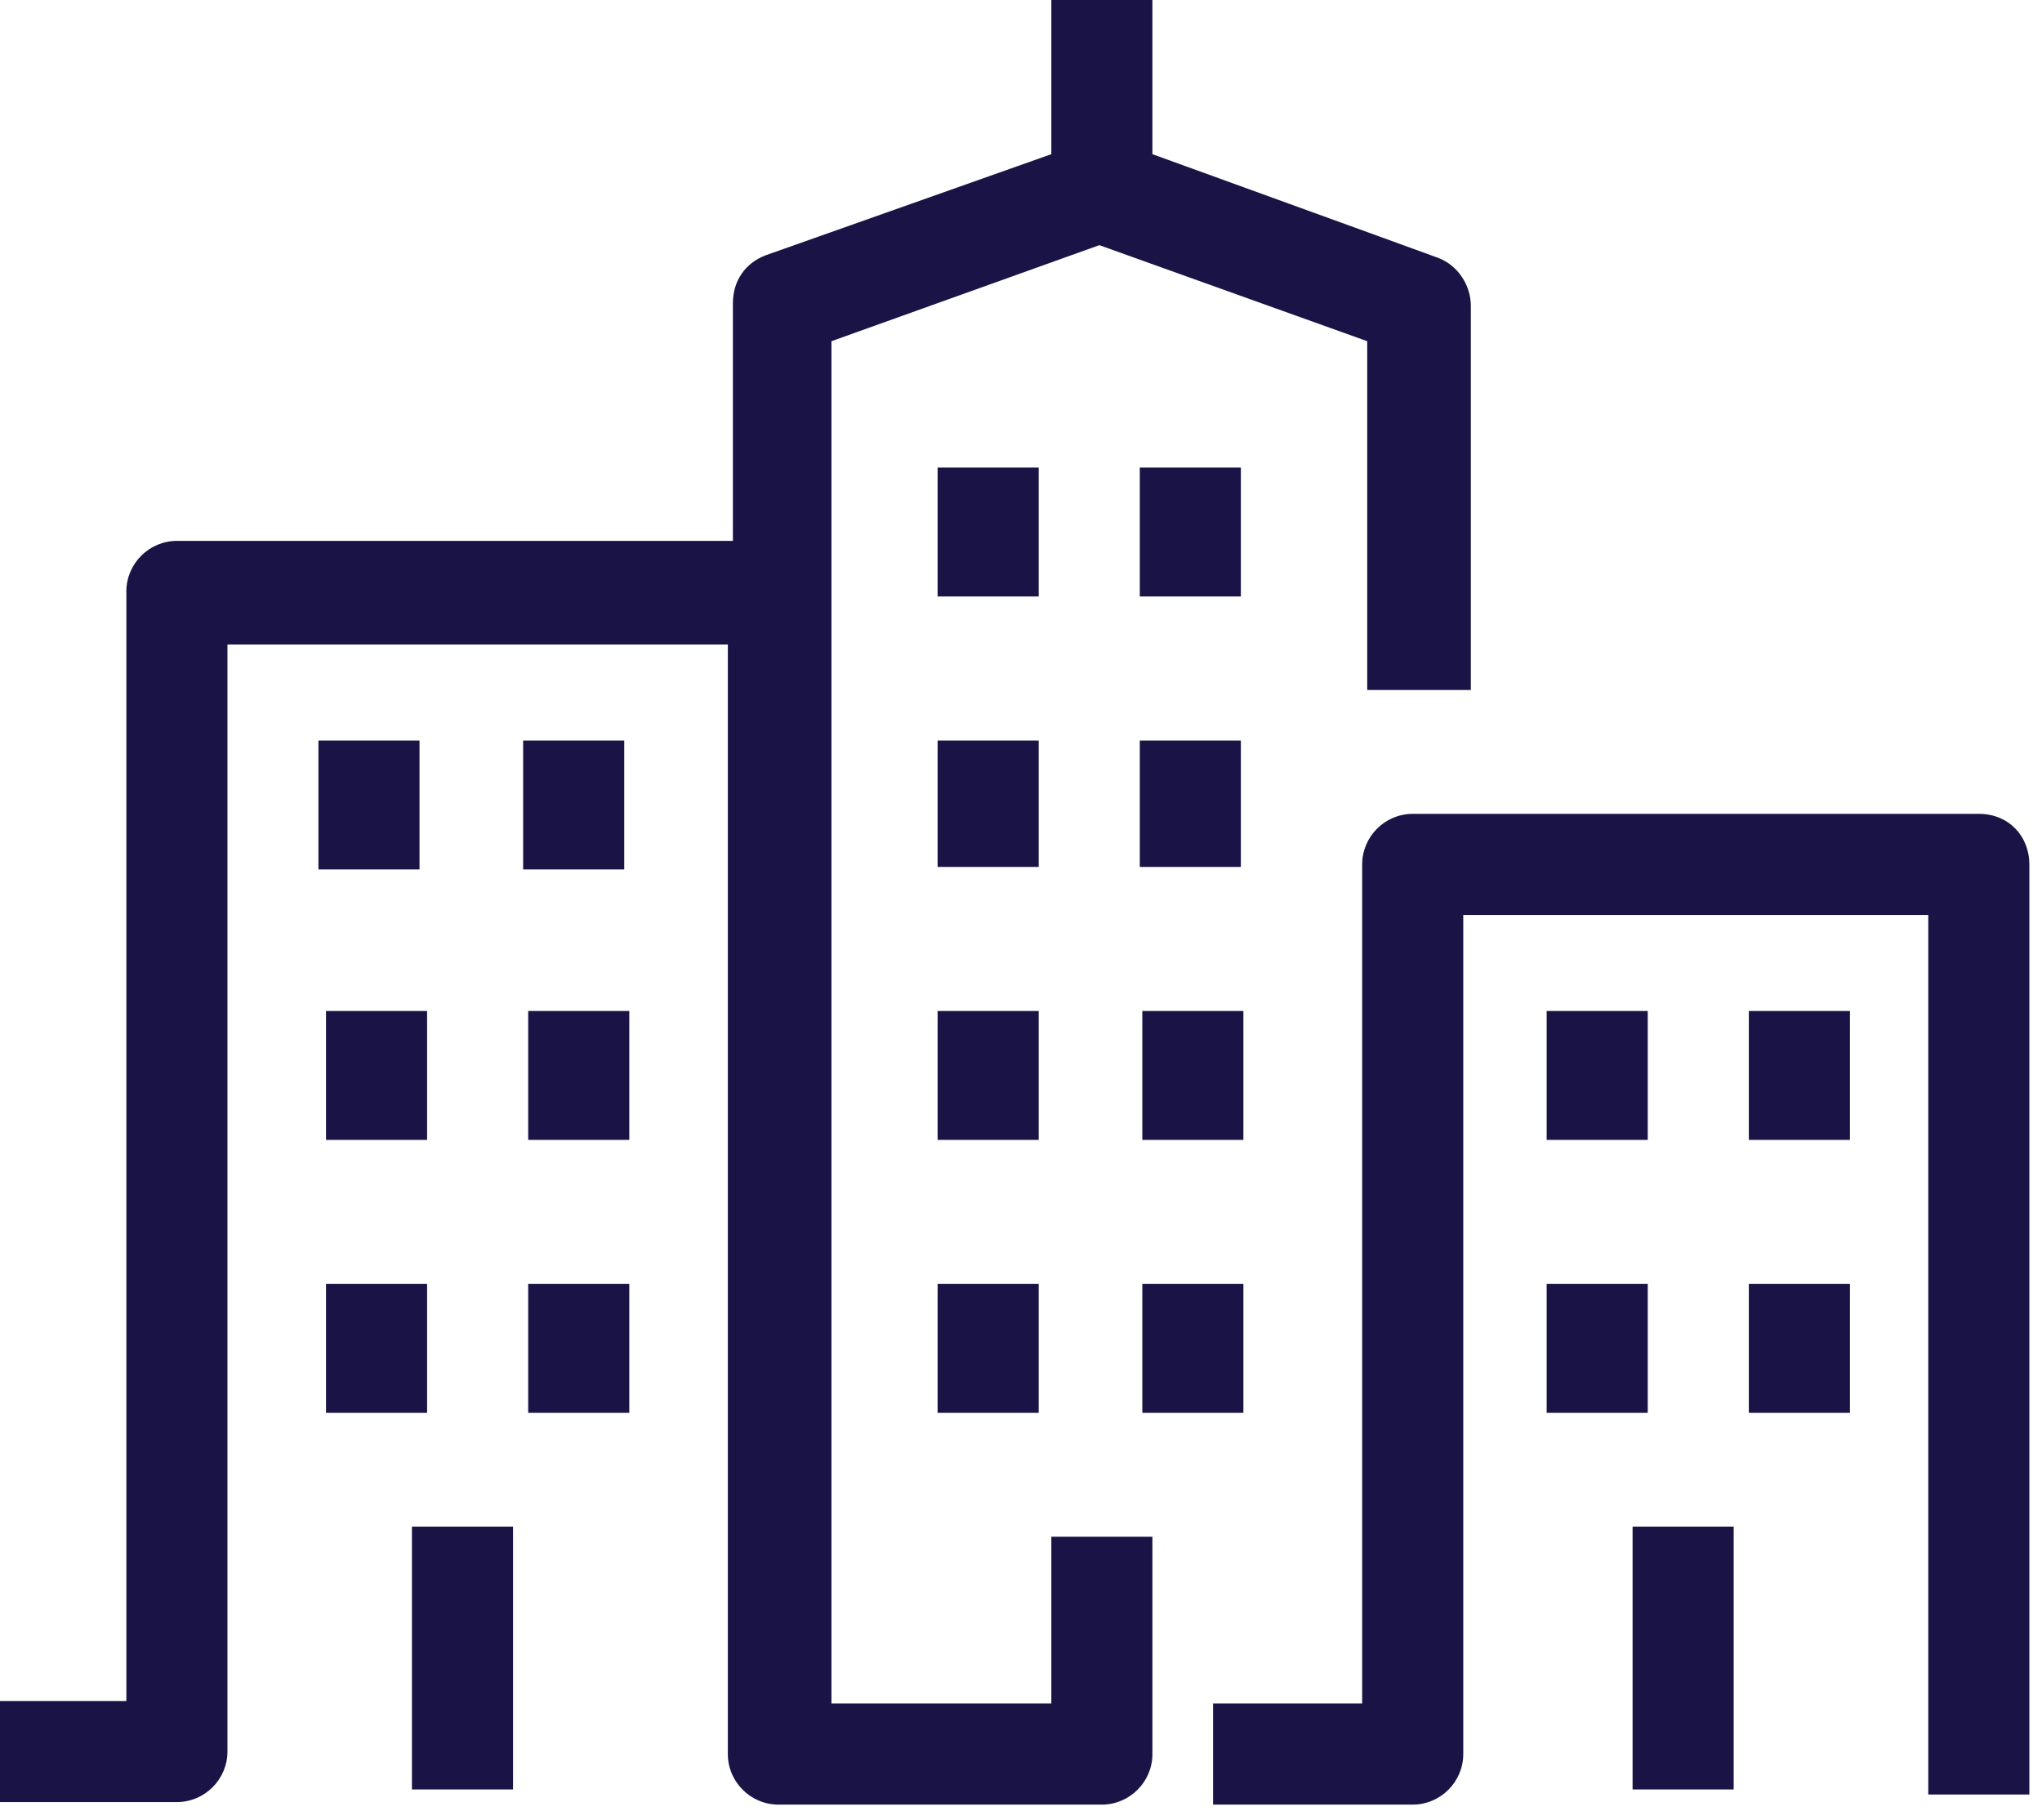
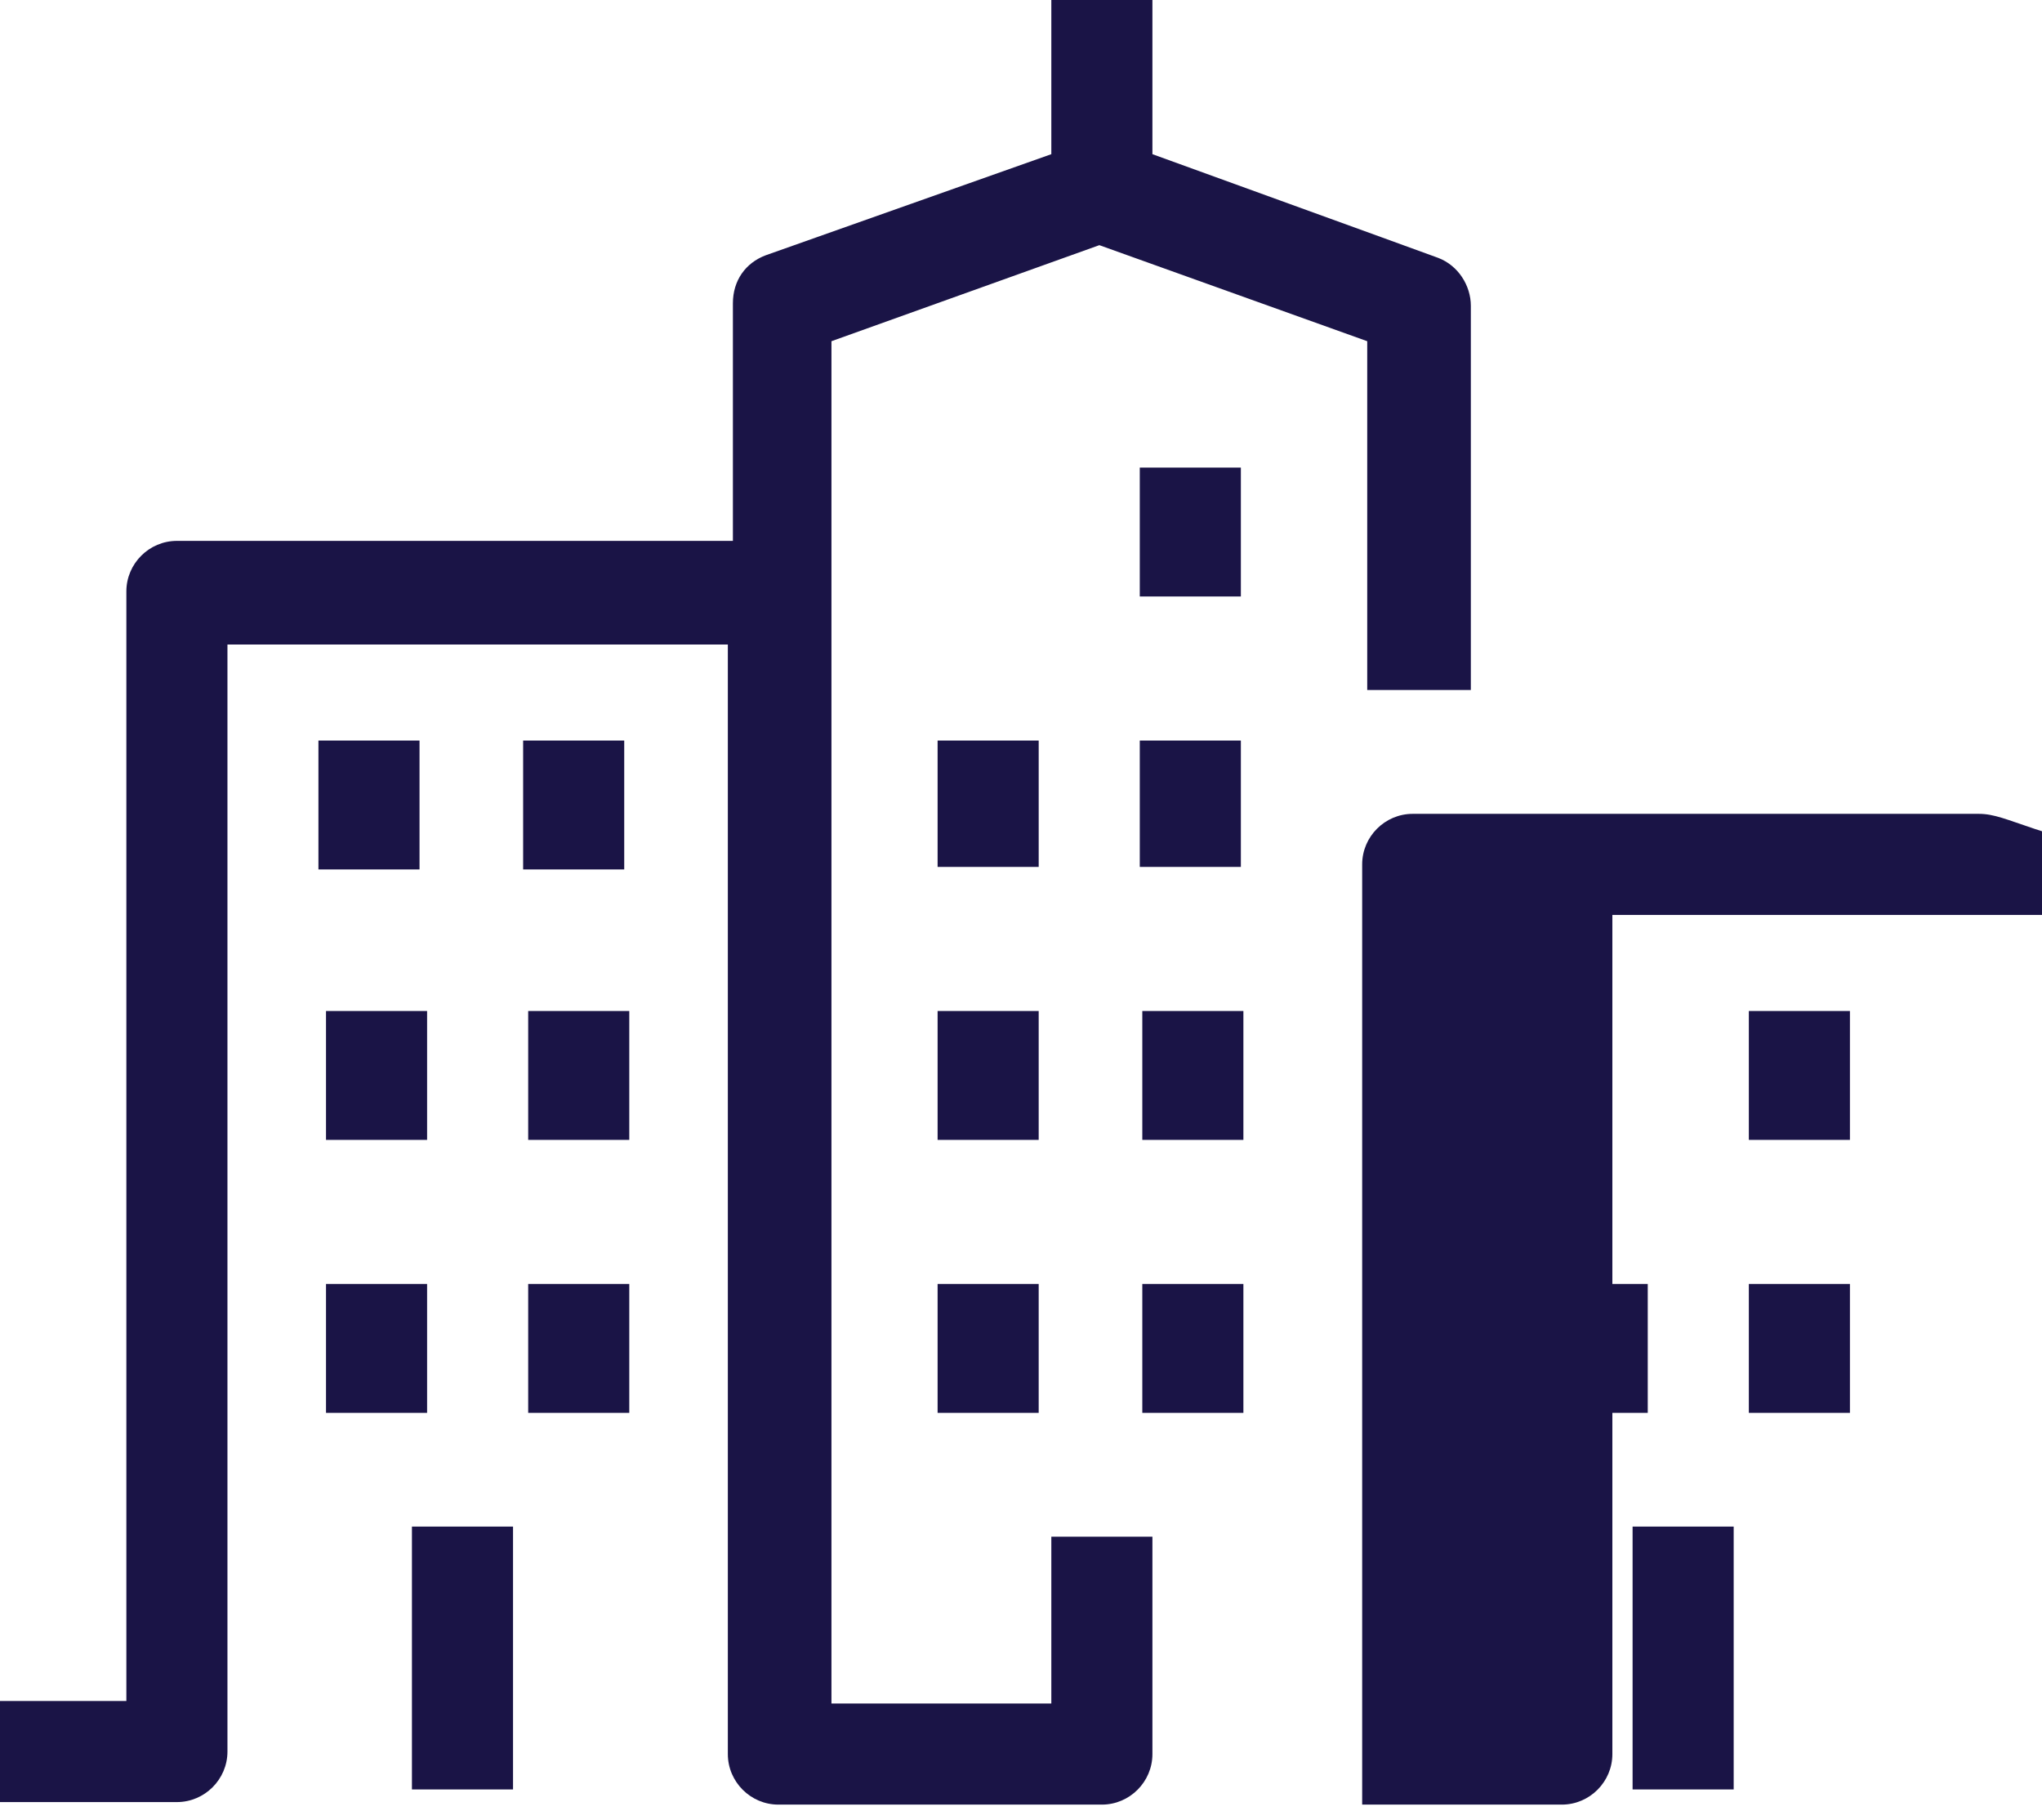
<svg xmlns="http://www.w3.org/2000/svg" id="Layer_1" x="0px" y="0px" viewBox="0 0 80.8 72" style="enable-background:new 0 0 80.8 72;" xml:space="preserve">
  <style type="text/css"> .st0{fill:#1A1446;} </style>
  <g>
-     <path class="st0" d="M78.3,32.2H55.9c-1.1,0-2,0.9-2,2v33.2h-5.9v4h7.9c1.1,0,2-0.9,2-2V36.2h18.4V71h4V34.2 C80.3,33.1,79.5,32.2,78.3,32.2z" />
+     <path class="st0" d="M78.3,32.2H55.9c-1.1,0-2,0.9-2,2v33.2v4h7.9c1.1,0,2-0.9,2-2V36.2h18.4V71h4V34.2 C80.3,33.1,79.5,32.2,78.3,32.2z" />
    <rect x="61.2" y="50.8" class="st0" width="4" height="5.1" />
    <rect x="69.2" y="50.8" class="st0" width="4" height="5.1" />
-     <rect x="61.2" y="40" class="st0" width="4" height="5.1" />
    <rect x="69.2" y="40" class="st0" width="4" height="5.1" />
    <rect x="37.1" y="40" class="st0" width="4" height="5.1" />
    <rect x="12.6" y="29.3" class="st0" width="4" height="5.1" />
    <rect x="20.7" y="29.3" class="st0" width="4" height="5.1" />
    <rect x="37.1" y="50.8" class="st0" width="4" height="5.1" />
    <rect x="45.2" y="50.8" class="st0" width="4" height="5.1" />
    <rect x="45.2" y="40" class="st0" width="4" height="5.1" />
    <rect x="64.6" y="60.4" class="st0" width="4" height="10.4" />
    <rect x="12.9" y="50.8" class="st0" width="4" height="5.1" />
    <rect x="20.9" y="50.8" class="st0" width="4" height="5.1" />
    <rect x="12.9" y="40" class="st0" width="4" height="5.1" />
    <rect x="20.9" y="40" class="st0" width="4" height="5.1" />
    <rect x="16.3" y="60.4" class="st0" width="4" height="10.4" />
    <polygon class="st0" points="37.1,34.3 39.1,34.3 41.1,34.3 41.1,29.3 37.1,29.3 " />
    <polygon class="st0" points="45.1,34.3 47.1,34.3 49.1,34.3 49.1,29.3 45.1,29.3 " />
-     <polygon class="st0" points="41.1,18.5 39.1,18.5 37.1,18.5 37.1,23.6 39.1,23.6 41.1,23.6 " />
    <polygon class="st0" points="49.1,18.5 47.1,18.5 45.1,18.5 45.1,23.6 47.1,23.6 49.1,23.6 " />
    <path class="st0" d="M41.7,67.4h-8.8V13.5l10.6-3.8l10.6,3.8v13.8h0.5h2.2h1.4V12.1c0-0.8-0.5-1.6-1.3-1.9l0,0l-2.2-0.8l-9.1-3.3 c0-0.1,0-0.1,0-0.2l0-5.9h-4l0,5.9c0,0.1,0,0.1,0,0.2l-11.3,4c-0.8,0.3-1.3,1-1.3,1.9v9.4H7c-1.1,0-2,0.9-2,2v43.9H0v4h7 c1.1,0,2-0.9,2-2V25.5h19.8v43.9c0,1.1,0.9,2,2,2h12.8c1.1,0,2-0.9,2-2v-8.6h-4V67.4z" />
  </g>
</svg>